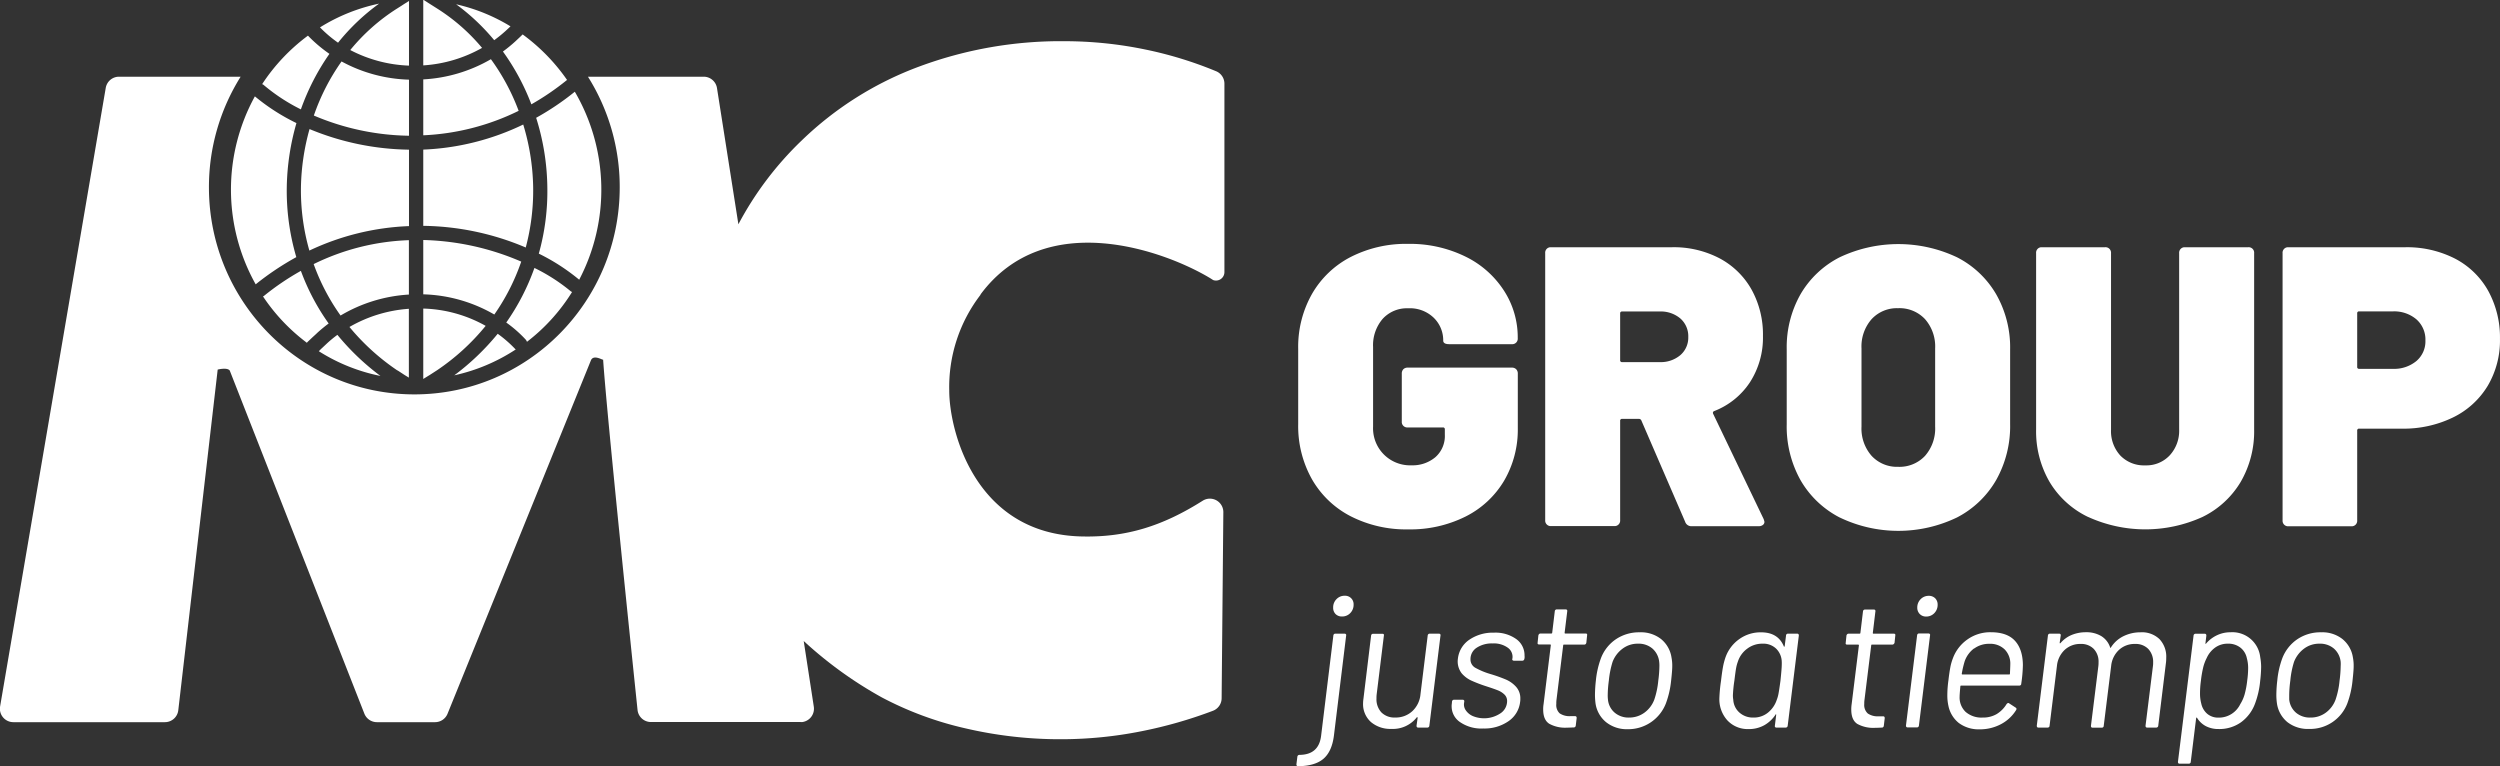
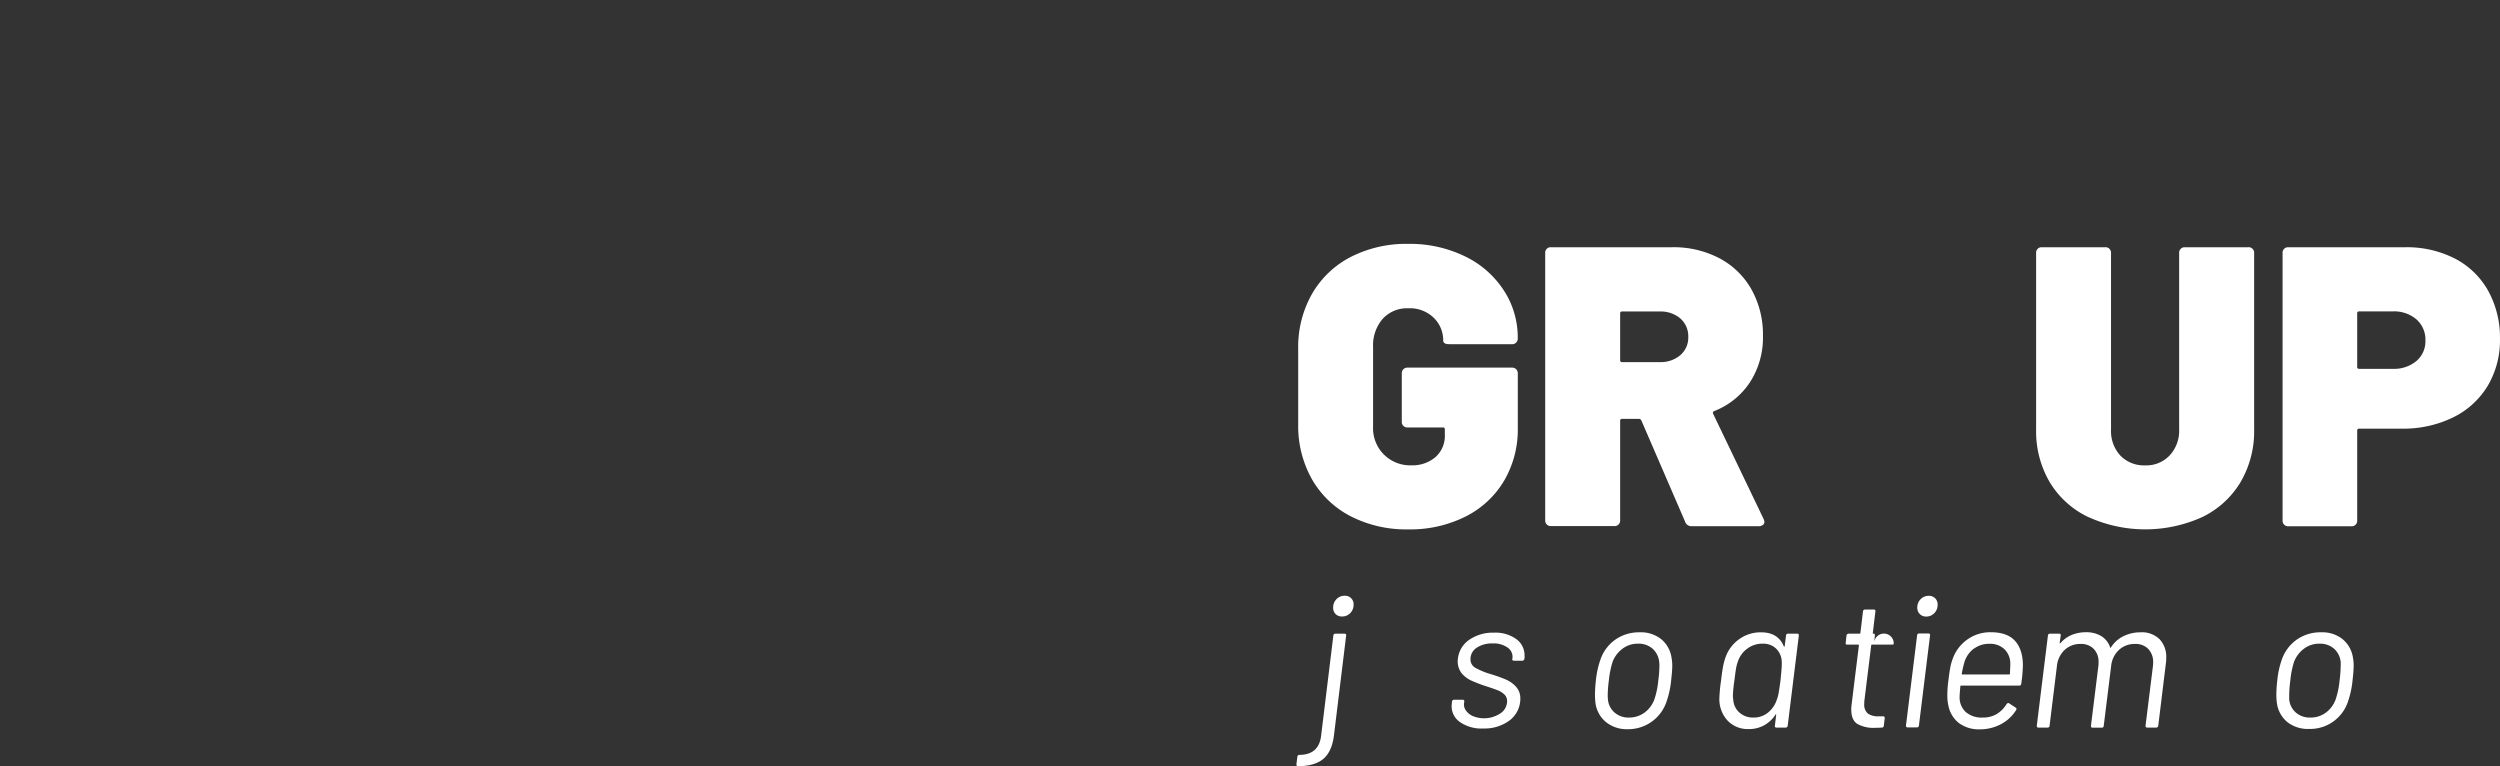
<svg xmlns="http://www.w3.org/2000/svg" id="Layer_1" data-name="Layer 1" viewBox="0 0 742.8 227.66">
  <rect x="0" y="0" width="742.8" height="227.66" fill="#333333" stroke="none" />
  <defs>
    <style>.cls-1{fill:#fff;}</style>
  </defs>
  <title>logo2</title>
  <g id="Capa_2" data-name="Capa 2">
    <g id="Layer_1-2" data-name="Layer 1">
      <path class="cls-1" d="M401.32,153.38a28.05,28.05,0,0,1-11.49-11A32.22,32.22,0,0,1,385.75,126V103.65a31.88,31.88,0,0,1,4.08-16.28,28.11,28.11,0,0,1,11.49-11,36.13,36.13,0,0,1,17.1-3.91,37.41,37.41,0,0,1,16.93,3.73A28.41,28.41,0,0,1,446.9,86.37a25.47,25.47,0,0,1,4.08,14v.11a1.63,1.63,0,0,1-1.47,1.78H430.62c-1.19,0-1.78-.36-1.78-1.07a9.33,9.33,0,0,0-2.78-6.74,10.18,10.18,0,0,0-7.64-2.85,9.73,9.73,0,0,0-7.57,3.14,12,12,0,0,0-2.85,8.35v23.68a11,11,0,0,0,10.5,11.48h.87a10.48,10.48,0,0,0,7.16-2.43,8.4,8.4,0,0,0,2.79-6.68V127.6a.53.53,0,0,0-.45-.6.38.38,0,0,0-.15,0H418.31a1.63,1.63,0,0,1-1.78-1.47,1.5,1.5,0,0,1,0-.3V111a1.82,1.82,0,0,1,.47-1.3,1.76,1.76,0,0,1,1.31-.47h30.9a1.74,1.74,0,0,1,1.3.47A1.79,1.79,0,0,1,451,111v16.22a30.07,30.07,0,0,1-4.08,15.63,27.77,27.77,0,0,1-11.49,10.65,36.67,36.67,0,0,1-17,3.79A36.17,36.17,0,0,1,401.32,153.38Z" transform="translate(-0.03 0)" />
      <path class="cls-1" d="M500.71,155l-13-30.07a.76.76,0,0,0-.71-.47h-5a.52.52,0,0,0-.59.44.38.38,0,0,0,0,.15v29.48a1.64,1.64,0,0,1-1.49,1.78h-19a1.64,1.64,0,0,1-1.78-1.49,1.4,1.4,0,0,1,0-.29V75.24a1.63,1.63,0,0,1,1.46-1.78H496.8A29.23,29.23,0,0,1,511,76.78a23.58,23.58,0,0,1,9.47,9.29,27.54,27.54,0,0,1,3.37,13.79A24.44,24.44,0,0,1,520,113.54a22.39,22.39,0,0,1-10.6,8.58.56.56,0,0,0-.41.69.58.58,0,0,0,.05.14l15,31.26a5.91,5.91,0,0,1,.24.82,1.12,1.12,0,0,1-.48.95,1.85,1.85,0,0,1-1.18.36h-19.9A1.92,1.92,0,0,1,500.71,155Zm-19.3-61.92V107a.52.52,0,0,0,.44.59h11.28a9,9,0,0,0,6.16-2.07,6.86,6.86,0,0,0,2.36-5.39,7,7,0,0,0-2.36-5.51,9,9,0,0,0-6.16-2.07H482a.53.53,0,0,0-.59.44v.09Z" transform="translate(-0.03 0)" />
-       <path class="cls-1" d="M546.7,153.79A28.51,28.51,0,0,1,535,142.66,32.66,32.66,0,0,1,530.9,126V103.77A31.87,31.87,0,0,1,535,87.43a28.29,28.29,0,0,1,11.66-11,40.72,40.72,0,0,1,34.81,0,28.29,28.29,0,0,1,11.66,11,31.82,31.82,0,0,1,4.15,16.34V126a32.67,32.67,0,0,1-4.15,16.63,28.54,28.54,0,0,1-11.66,11.13,40.16,40.16,0,0,1-34.81,0ZM572,135.44a12.3,12.3,0,0,0,3-8.7V103.53a12.3,12.3,0,0,0-3-8.7,10.37,10.37,0,0,0-8-3.26,10.24,10.24,0,0,0-7.88,3.26,12.3,12.3,0,0,0-3,8.7v23.21a12.3,12.3,0,0,0,3,8.7A10.26,10.26,0,0,0,564,138.7,10.37,10.37,0,0,0,572,135.44Z" transform="translate(-0.03 0)" />
      <path class="cls-1" d="M620.46,153.61A26.84,26.84,0,0,1,609,143.19a29.91,29.91,0,0,1-4-15.62V75.24a1.63,1.63,0,0,1,1.46-1.78h19A1.64,1.64,0,0,1,627.26,75a1.4,1.4,0,0,1,0,.29v52.33a10.73,10.73,0,0,0,2.78,7.75,9.75,9.75,0,0,0,7.4,2.9,9.48,9.48,0,0,0,7.28-3,10.78,10.78,0,0,0,2.78-7.69V75.24A1.64,1.64,0,0,1,649,73.46h19a1.63,1.63,0,0,1,1.78,1.46,1.71,1.71,0,0,1,0,.32v52.33a29.91,29.91,0,0,1-4,15.62,26.92,26.92,0,0,1-11.37,10.42,41,41,0,0,1-33.92,0Z" transform="translate(-0.03 0)" />
      <path class="cls-1" d="M729.44,76.83a23.92,23.92,0,0,1,9.89,9.59,28.75,28.75,0,0,1,3.49,14.27,26.46,26.46,0,0,1-3.67,14,24.61,24.61,0,0,1-10.3,9.35,33.61,33.61,0,0,1-15.27,3.32H701a.53.53,0,0,0-.6.45.33.33,0,0,0,0,.14v26.64a1.64,1.64,0,0,1-1.77,1.78H680a1.64,1.64,0,0,1-1.77-1.5,1.31,1.31,0,0,1,0-.28V75.24a1.63,1.63,0,0,1,1.47-1.78h35A31.33,31.33,0,0,1,729.44,76.83ZM718,107.26a7.67,7.67,0,0,0,2.67-6.1A8,8,0,0,0,718,94.89a10.19,10.19,0,0,0-7-2.37H701a.53.53,0,0,0-.6.45.33.33,0,0,0,0,.14V109a.52.52,0,0,0,.46.59H711A10.35,10.35,0,0,0,718,107.26Z" transform="translate(-0.03 0)" />
      <path class="cls-1" d="M385.22,227.1l.28-2.26a.61.61,0,0,1,.66-.55q5.73-.06,6.4-5.68l3.64-29.79a.58.58,0,0,1,.61-.55h2.7a.52.52,0,0,1,.41.16.42.42,0,0,1,.08.39l-3.64,29.79c-.4,3.12-1.44,5.41-3.11,6.84s-4.19,2.17-7.53,2.21C385.39,227.66,385.22,227.47,385.22,227.1Zm11.64-44.65a2.6,2.6,0,0,1-.72-1.91,3.41,3.41,0,0,1,1-2.53,3.25,3.25,0,0,1,2.42-1,2.51,2.51,0,0,1,2.65,2.65,3.46,3.46,0,0,1-1,2.51,3.27,3.27,0,0,1-2.43,1,2.58,2.58,0,0,1-1.92-.72Z" transform="translate(-0.03 0)" />
-       <path class="cls-1" d="M424.83,188.27h2.7a.54.54,0,0,1,.42.16.42.42,0,0,1,.08.39l-3.31,26.81a.58.58,0,0,1-.61.55h-2.7c-.33,0-.5-.18-.5-.55l.33-2.37a.18.18,0,0,0-.11-.17c-.07,0-.13,0-.16.06a9,9,0,0,1-7.56,3.42,8.9,8.9,0,0,1-6-2,7.12,7.12,0,0,1-2.38-5.69c0-.46.06-.92.12-1.37l2.26-18.65a.58.58,0,0,1,.6-.55h2.76c.37,0,.52.18.44.55l-2.15,17.49a9,9,0,0,0-.05,1.16,5.73,5.73,0,0,0,1.46,4.16,5.46,5.46,0,0,0,4.11,1.52,7.23,7.23,0,0,0,5.07-1.88,7.78,7.78,0,0,0,2.43-5l2.15-17.49A.59.59,0,0,1,424.83,188.27Z" transform="translate(-0.03 0)" />
      <path class="cls-1" d="M433.88,214.58a5.65,5.65,0,0,1-2.54-4.74,4.36,4.36,0,0,1,.05-.72l.06-.66a.58.58,0,0,1,.61-.55h2.59a.45.45,0,0,1,.36.16.42.42,0,0,1,.08.39l-.06.44a3,3,0,0,0,.56,2.21,4.86,4.86,0,0,0,2.12,1.68,8.78,8.78,0,0,0,8.11-.83,4.36,4.36,0,0,0,2-3.61,2.63,2.63,0,0,0-.8-2,5.94,5.94,0,0,0-1.88-1.21c-.71-.29-1.87-.7-3.45-1.21a41.78,41.78,0,0,1-4.44-1.69,8.48,8.48,0,0,1-2.92-2.18,5.8,5.8,0,0,1-1.13-4.35,7.84,7.84,0,0,1,3.39-5.63,12.32,12.32,0,0,1,7.31-2.1,10.58,10.58,0,0,1,6.65,1.91,5.89,5.89,0,0,1,2.45,4.88,3.84,3.84,0,0,1,0,.83l-.06.16a.58.58,0,0,1-.6.55h-2.49a.52.52,0,0,1-.41-.16.42.42,0,0,1-.08-.39l.05-.16a3.32,3.32,0,0,0-1.38-3.15,7.07,7.07,0,0,0-4.52-1.27,8.12,8.12,0,0,0-4.72,1.27,4,4,0,0,0-1.85,3.42,2.81,2.81,0,0,0,1.44,2.54,21.76,21.76,0,0,0,4.52,1.87,44.56,44.56,0,0,1,4.58,1.63,8.67,8.67,0,0,1,3,2.15,5.1,5.1,0,0,1,1.27,3.56,5,5,0,0,1-.06.94,8,8,0,0,1-3.44,5.71,12.47,12.47,0,0,1-7.48,2.18A11.15,11.15,0,0,1,433.88,214.58Z" transform="translate(-0.03 0)" />
-       <path class="cls-1" d="M471.17,191.36a.55.55,0,0,1-.39.16h-6.07a.2.2,0,0,0-.22.18v0l-2,16.28a9,9,0,0,0-.05,1.16,3.38,3.38,0,0,0,1,2.81,5.18,5.18,0,0,0,3.2.83H468c.33,0,.49.18.49.55l-.27,2.26a.59.59,0,0,1-.61.55c-.44,0-1.11.06-2,.06a9.76,9.76,0,0,1-5.27-1.16q-1.8-1.16-1.8-4.25a9.29,9.29,0,0,1,.12-1.6l2.15-17.49a.2.2,0,0,0-.18-.22h-3.3c-.37,0-.51-.18-.44-.55l.22-2.15a.84.84,0,0,1,.22-.39.55.55,0,0,1,.39-.16H461a.35.35,0,0,0,.14-.06.21.21,0,0,0,.08-.16l.77-6.4a.58.58,0,0,1,.61-.55h2.64a.44.44,0,0,1,.45.55l-.78,6.4c0,.14.06.22.17.22h6.07c.37,0,.51.18.44.55l-.22,2.15A.81.81,0,0,1,471.17,191.36Z" transform="translate(-0.03 0)" />
      <path class="cls-1" d="M477.24,214.58a8.82,8.82,0,0,1-3.15-5.62,19.54,19.54,0,0,1-.16-2.65,40.91,40.91,0,0,1,.27-4.14,26.33,26.33,0,0,1,1.55-6.73,11.92,11.92,0,0,1,4.49-5.57,12.33,12.33,0,0,1,7-2,9.67,9.67,0,0,1,6.32,2,8.74,8.74,0,0,1,3.11,5.51,12.63,12.63,0,0,1,.22,2.6c0,.81-.11,2.2-.33,4.19A27.19,27.19,0,0,1,495,209a12,12,0,0,1-11.37,7.66A9.84,9.84,0,0,1,477.24,214.58Zm11.39-2.84a8.44,8.44,0,0,0,2.95-3.94,24.76,24.76,0,0,0,1.16-5.57,34.59,34.59,0,0,0,.33-4.31,9,9,0,0,0-.06-1.27,6.08,6.08,0,0,0-2-3.94,6.28,6.28,0,0,0-4.28-1.46,7.44,7.44,0,0,0-4.57,1.46,8.78,8.78,0,0,0-3,3.94,27.31,27.31,0,0,0-1.11,5.58,33.34,33.34,0,0,0-.33,4.24,9.87,9.87,0,0,0,.06,1.33,5.79,5.79,0,0,0,2,3.94,6.33,6.33,0,0,0,4.33,1.46A7.58,7.58,0,0,0,488.63,211.74Z" transform="translate(-0.03 0)" />
      <path class="cls-1" d="M530.86,188.43a.6.6,0,0,1,.44-.16H534c.33,0,.5.18.5.55l-3.31,26.81a.59.59,0,0,1-.61.55h-2.76a.43.43,0,0,1-.44-.55l.39-3.2c0-.11,0-.17-.06-.19s-.13,0-.16.14a9.75,9.75,0,0,1-3.34,3.11,9.26,9.26,0,0,1-4.61,1.13,8.25,8.25,0,0,1-6.31-2.56,9.35,9.35,0,0,1-2.4-6.65,46.37,46.37,0,0,1,.49-5.13c.19-1.65.38-3,.58-4.11a19.52,19.52,0,0,1,.8-3,11.14,11.14,0,0,1,4.06-5.29,10.81,10.81,0,0,1,6.48-2c3.33,0,5.58,1.38,6.73,4.13,0,.11.08.16.14.14a.26.26,0,0,0,.13-.19l.39-3.09A.56.56,0,0,1,530.86,188.43Zm-2.4,17.66c.13-.67.32-1.93.58-3.81.25-2.43.38-4,.38-4.63a10.27,10.27,0,0,0,0-1.11,5.61,5.61,0,0,0-1.63-3.78,5.47,5.47,0,0,0-4.06-1.51,7.36,7.36,0,0,0-4.57,1.49,7.63,7.63,0,0,0-2.76,3.8,11.73,11.73,0,0,0-.53,1.93c-.13.7-.3,1.95-.52,3.76a38.29,38.29,0,0,0-.44,4.41,7.69,7.69,0,0,0,.11,1.27,5.44,5.44,0,0,0,1.82,3.8A6,6,0,0,0,521,213.2a6.65,6.65,0,0,0,4.36-1.49,8.13,8.13,0,0,0,2.59-3.8,9.65,9.65,0,0,0,.51-1.82Z" transform="translate(-0.03 0)" />
-       <path class="cls-1" d="M562.69,191.36a.55.55,0,0,1-.39.16h-6.07a.2.2,0,0,0-.22.18v0L554,208a7.45,7.45,0,0,0-.06,1.16A3.38,3.38,0,0,0,555,212a5.18,5.18,0,0,0,3.2.83h1.33c.33,0,.49.18.49.55l-.27,2.26a.59.59,0,0,1-.61.55c-.44,0-1.1.06-2,.06a9.82,9.82,0,0,1-5.26-1.16q-1.8-1.16-1.8-4.25a10.12,10.12,0,0,1,.11-1.6l2.16-17.49a.2.2,0,0,0-.18-.22h-3.3c-.37,0-.52-.18-.44-.55l.22-2.15a.73.73,0,0,1,.22-.39.55.55,0,0,1,.39-.16h3.31a.31.31,0,0,0,.13-.06.17.17,0,0,0,.09-.16l.77-6.4a.58.58,0,0,1,.61-.55h2.64a.43.43,0,0,1,.44.55l-.77,6.4c0,.14.06.22.17.22h6.07c.36,0,.51.18.44.55l-.22,2.15A.82.82,0,0,1,562.69,191.36Z" transform="translate(-0.03 0)" />
+       <path class="cls-1" d="M562.69,191.36a.55.55,0,0,1-.39.16h-6.07a.2.2,0,0,0-.22.18v0L554,208a7.45,7.45,0,0,0-.06,1.16A3.38,3.38,0,0,0,555,212a5.18,5.18,0,0,0,3.2.83h1.33c.33,0,.49.18.49.55l-.27,2.26a.59.59,0,0,1-.61.55c-.44,0-1.1.06-2,.06a9.82,9.82,0,0,1-5.26-1.16q-1.8-1.16-1.8-4.25a10.12,10.12,0,0,1,.11-1.6l2.16-17.49a.2.2,0,0,0-.18-.22h-3.3c-.37,0-.52-.18-.44-.55l.22-2.15a.73.73,0,0,1,.22-.39.55.55,0,0,1,.39-.16h3.31a.31.31,0,0,0,.13-.06.17.17,0,0,0,.09-.16l.77-6.4a.58.58,0,0,1,.61-.55h2.64a.43.43,0,0,1,.44.55l-.77,6.4c0,.14.06.22.17.22c.36,0,.51.18.44.55l-.22,2.15A.82.82,0,0,1,562.69,191.36Z" transform="translate(-0.03 0)" />
      <path class="cls-1" d="M566.33,215.58l3.31-26.82a.58.58,0,0,1,.6-.55H573a.49.49,0,0,1,.41.17.4.4,0,0,1,.08.38l-3.31,26.82a.58.58,0,0,1-.6.55h-2.71C566.49,216.13,566.33,215.94,566.33,215.58Zm4.11-33.13a2.62,2.62,0,0,1-.75-1.91,3.45,3.45,0,0,1,1-2.51,3.29,3.29,0,0,1,2.4-1,2.64,2.64,0,0,1,1.91.72,2.61,2.61,0,0,1,.74,1.93,3.46,3.46,0,0,1-1,2.51,3.27,3.27,0,0,1-2.43,1A2.56,2.56,0,0,1,570.44,182.45Z" transform="translate(-0.03 0)" />
      <path class="cls-1" d="M600.58,203.16a.51.51,0,0,1-.16.39.6.6,0,0,1-.44.16H582.71c-.15,0-.22.08-.22.23-.15,1.61-.22,2.64-.22,3.08a5.88,5.88,0,0,0,1.79,4.5,7.14,7.14,0,0,0,5.05,1.68,8,8,0,0,0,4.11-1,8.79,8.79,0,0,0,3-3c.29-.34.55-.41.77-.22l1.93,1.26c.29.19.33.45.11.78a11.69,11.69,0,0,1-4.5,4.16,13.3,13.3,0,0,1-6.37,1.52,9.87,9.87,0,0,1-6.12-1.88,8.76,8.76,0,0,1-3.09-5.07,14.31,14.31,0,0,1-.33-3.2,32.63,32.63,0,0,1,.33-4.42c.18-1.58.37-2.84.55-3.8a14.64,14.64,0,0,1,.72-2.59,11.84,11.84,0,0,1,4.36-5.74,11.67,11.67,0,0,1,6.95-2.15q4.85,0,7.17,2.53t2.37,7.18A41.9,41.9,0,0,1,600.58,203.16Zm-14-10.51a8.15,8.15,0,0,0-2.79,3.78,30,30,0,0,0-.88,3.75.19.19,0,0,0,.15.22H597a.2.2,0,0,0,.22-.18v0c.07-1.47.11-2.41.11-2.81a6,6,0,0,0-1.66-4.44,6.13,6.13,0,0,0-4.58-1.68,7.43,7.43,0,0,0-4.49,1.4Z" transform="translate(-0.03 0)" />
      <path class="cls-1" d="M641.66,189.9a7.57,7.57,0,0,1,2,5.6,11.45,11.45,0,0,1-.11,1.65l-2.26,18.48a.59.59,0,0,1-.61.55H638c-.33,0-.49-.18-.49-.55l2.2-17.71a6.7,6.7,0,0,0,.06-1.1,5.56,5.56,0,0,0-1.44-4,5.19,5.19,0,0,0-3.91-1.49,6.8,6.8,0,0,0-4.8,1.77,7.5,7.5,0,0,0-2.32,4.74l-2.21,17.82a.51.51,0,0,1-.16.39.6.6,0,0,1-.44.16h-2.71c-.33,0-.49-.18-.49-.55l2.2-17.71a7.45,7.45,0,0,0,.06-1.16,5.46,5.46,0,0,0-1.44-4,5.2,5.2,0,0,0-3.91-1.46,6.7,6.7,0,0,0-4.72,1.77,7.54,7.54,0,0,0-2.29,4.74L609,215.63a.51.51,0,0,1-.16.39.6.6,0,0,1-.44.16h-2.71c-.33,0-.49-.18-.49-.55l3.31-26.81a.58.58,0,0,1,.6-.55h2.71a.52.52,0,0,1,.41.16.42.42,0,0,1,.08.39L612,191c0,.07,0,.12.08.13a.18.18,0,0,0,.19-.08,8.77,8.77,0,0,1,3.31-2.4,11,11,0,0,1,4.2-.8,8.53,8.53,0,0,1,4.6,1.16,6.19,6.19,0,0,1,2.62,3.37c0,.07,0,.11.09.11a.16.16,0,0,0,.13-.11A9.18,9.18,0,0,1,631,189a11.39,11.39,0,0,1,5-1.13A7.53,7.53,0,0,1,641.66,189.9Z" transform="translate(-0.03 0)" />
-       <path class="cls-1" d="M671.86,198.09a38.21,38.21,0,0,1-.28,4.14,25.9,25.9,0,0,1-1.54,6.84,12,12,0,0,1-4.17,5.54,11.11,11.11,0,0,1-6.65,2,8,8,0,0,1-3.77-.85,6.67,6.67,0,0,1-2.62-2.46.14.14,0,0,0-.17-.08.13.13,0,0,0-.11.14l-1.6,13a.52.52,0,0,1-.17.39.6.6,0,0,1-.44.16h-2.7c-.33,0-.5-.18-.5-.55l4.64-37.51a.58.58,0,0,1,.6-.55h2.71c.33,0,.49.18.49.55l-.27,2.32v.13a.24.24,0,0,0,.19-.08,9.65,9.65,0,0,1,3.25-2.48,9.22,9.22,0,0,1,4-.88,8.32,8.32,0,0,1,8.84,7.41A16.63,16.63,0,0,1,671.86,198.09Zm-4.94,8.33a25.82,25.82,0,0,0,.8-4.19,27.86,27.86,0,0,0,.28-3.76,11,11,0,0,0-.39-2.92,5.31,5.31,0,0,0-1.93-3.14,5.79,5.79,0,0,0-3.7-1.16,6.31,6.31,0,0,0-3.78,1.16,7.63,7.63,0,0,0-2.51,3.09,12.9,12.9,0,0,0-1,2.61,32,32,0,0,0-.72,4.12,27.72,27.72,0,0,0-.27,3.86,11.7,11.7,0,0,0,.38,3,5.48,5.48,0,0,0,1.77,3,5,5,0,0,0,3.36,1.13,7,7,0,0,0,3.87-1.1,7.16,7.16,0,0,0,2.59-2.92A11.39,11.39,0,0,0,666.92,206.42Z" transform="translate(-0.03 0)" />
      <path class="cls-1" d="M679.69,214.58a8.81,8.81,0,0,1-3.14-5.62,18.05,18.05,0,0,1-.17-2.65,38.21,38.21,0,0,1,.28-4.14,25.9,25.9,0,0,1,1.54-6.73,12.05,12.05,0,0,1,4.5-5.57,12.25,12.25,0,0,1,7-2,9.64,9.64,0,0,1,6.31,2,8.73,8.73,0,0,1,3.12,5.51,12.63,12.63,0,0,1,.22,2.6c0,.81-.11,2.2-.33,4.19a27.3,27.3,0,0,1-1.54,6.79,11.83,11.83,0,0,1-11.37,7.62A9.88,9.88,0,0,1,679.69,214.58Zm11.39-2.84A8.32,8.32,0,0,0,694,207.8a24.64,24.64,0,0,0,1.16-5.57,34.59,34.59,0,0,0,.33-4.31,9,9,0,0,0,0-1.27,6.08,6.08,0,0,0-2-3.94,6.3,6.3,0,0,0-4.28-1.46,7.47,7.47,0,0,0-4.58,1.46,8.93,8.93,0,0,0-3,3.94,26.63,26.63,0,0,0-1.1,5.58,33.34,33.34,0,0,0-.33,4.24c0,.44,0,.89,0,1.33a5.9,5.9,0,0,0,2,3.94,6.33,6.33,0,0,0,4.33,1.46A7.51,7.51,0,0,0,691.08,211.74Z" transform="translate(-0.03 0)" />
-       <path class="cls-1" d="M153.09,103.68a36.5,36.5,0,0,0-5.18-4.51A72.6,72.6,0,0,1,135,111.52a54.58,54.58,0,0,0,18.27-7.69C153.23,103.77,153.13,103.74,153.09,103.68Zm-27.3-32.37V87.45a44.56,44.56,0,0,1,21.11,6,63.15,63.15,0,0,0,8-15.72A78,78,0,0,0,125.79,71.31ZM100.28,99.49A35.2,35.2,0,0,0,97.22,102l-1.45,1.36a13.47,13.47,0,0,0-1,1,53.93,53.93,0,0,0,18.3,7.34A72.15,72.15,0,0,1,100.28,99.49Zm3.58-2.34A67.22,67.22,0,0,0,118,110c.1,0,1.18.73,2.25,1.43l1.26.77V91.75A40.87,40.87,0,0,0,103.86,97.15ZM88.11,36.57a60.74,60.74,0,0,1-12.35-7.94A57.57,57.57,0,0,0,76,84.48,83.56,83.56,0,0,1,88.07,76.4a69.75,69.75,0,0,1-2.83-21A72.71,72.71,0,0,1,88.11,36.57Zm1.32,43.91a77.34,77.34,0,0,0-11,7.46l-.26.13a56,56,0,0,0,13.06,13.79c.06-.06.07-.17.15-.23l1.44-1.36c.76-.69,1.51-1.38,1.52-1.41q1.6-1.45,3.34-2.75A66,66,0,0,1,89.43,80.48Zm80.26,6.13a54,54,0,0,0-10.87-7,67.42,67.42,0,0,1-8.37,16.22,37.21,37.21,0,0,1,5.71,5,2,2,0,0,1,.44.73A55.66,55.66,0,0,0,170,86.76,1.77,1.77,0,0,0,169.69,86.61ZM158.44,55.45A67.48,67.48,0,0,0,155.49,37a75.23,75.23,0,0,1-29.7,7.45V67.1a80.33,80.33,0,0,1,30.45,6.44A65.75,65.75,0,0,0,158.44,55.45Zm-65.22,23a62.88,62.88,0,0,0,8,15.3,44.84,44.84,0,0,1,20.3-6.23V71.36a69.41,69.41,0,0,0-28.3,7.11ZM91.53,10.59A56.37,56.37,0,0,0,77.92,25a1.93,1.93,0,0,1,.38.19A54.7,54.7,0,0,0,89.43,32.5,68.71,68.71,0,0,1,97.91,16,41.7,41.7,0,0,1,91.53,10.59ZM92,38.35a68.28,68.28,0,0,0-2.55,17.1,64.9,64.9,0,0,0,2.5,19,75.92,75.92,0,0,1,29.6-7.27V44.47A79.77,79.77,0,0,1,92,38.35ZM135.55,1.27a62.89,62.89,0,0,1,11.32,10.67,41.22,41.22,0,0,0,3.41-2.77l1.43-1.34A53.68,53.68,0,0,0,135.55,1.27Zm-5.66,1.25-2.13-1.35L125.92,0h-.13V19.43a40.71,40.71,0,0,0,17.47-5.2A57,57,0,0,0,129.89,2.52Zm40.92,24.74A79.87,79.87,0,0,1,159.33,35a71.1,71.1,0,0,1,3.32,20.36,68.63,68.63,0,0,1-2.53,20,60.46,60.46,0,0,1,12,7.75,57.7,57.7,0,0,0-1.29-55.84Zm-24.92-9.67a44.82,44.82,0,0,1-20.1,6V40.2a71.08,71.08,0,0,0,28.34-7.27A63.75,63.75,0,0,0,145.89,17.59Zm9.43-7.36-.71.69-1.48,1.39a44,44,0,0,1-3.67,3A68.08,68.08,0,0,1,157.91,31a77.39,77.39,0,0,0,10.55-7.21h.08A56.81,56.81,0,0,0,155.32,10.23ZM125.79,91.68V112.6c.47-.29,1.13-.71,1.84-1.13L129.9,110a66.49,66.49,0,0,0,14.43-13.18A40,40,0,0,0,125.79,91.68ZM101.51,18.26a63.59,63.59,0,0,0-8.23,16.07,74.71,74.71,0,0,0,28.27,6V23.67A44.5,44.5,0,0,1,101.51,18.26ZM120.14,1.17c-1,.67-2.07,1.33-2.1,1.35A58,58,0,0,0,104.1,14.87a40.75,40.75,0,0,0,17.45,4.63V.29Zm-25,7a37.7,37.7,0,0,0,5.33,4.52,62.74,62.74,0,0,1,12.2-11.61A53.92,53.92,0,0,0,95.1,8.14Zm196.24,79.4a45,45,0,0,0-9.31,28.5c0,11.6,7.45,42.58,39.3,43.32,13.3.33,24.15-3.12,36-10.61a4,4,0,0,1,5.52,1.24,4,4,0,0,1,.62,2.14L363,207.48a4,4,0,0,1-2.56,3.7,132.19,132.19,0,0,1-21.28,6.09,121.79,121.79,0,0,1-23.79,2.37,123.7,123.7,0,0,1-28.56-3.25,100.76,100.76,0,0,1-24.76-9.17,119.67,119.67,0,0,1-23.22-16.76l3,19.52a4,4,0,0,1-3.37,4.55,5.46,5.46,0,0,1-.57,0H193.46a4,4,0,0,1-4-3.55c-1.74-16.78-9.13-87.78-10.23-104.14,0,.3-2.84-1.68-3.63.24l-42.6,105a4,4,0,0,1-3.67,2.49H112a4,4,0,0,1-3.71-2.53l-40-101.95c-.77-1-3.58-.28-3.58-.28L53,211.05a4,4,0,0,1-4,3.52H4a4,4,0,0,1-4-4,4.32,4.32,0,0,1,.05-.62L31.45,26.1a4,4,0,0,1,3.93-3.31H71.53a61.71,61.71,0,0,0-9.42,32.86c0,34,27.32,61.53,61.05,61.53s61-27.56,61-61.53a61.5,61.5,0,0,0-9.44-32.86h34.4a4,4,0,0,1,3.94,3.37l6.36,40.48a98,98,0,0,1,18.81-24.9,100.27,100.27,0,0,1,35-22,120.85,120.85,0,0,1,43-7.5,118.73,118.73,0,0,1,24.29,2.51,115.85,115.85,0,0,1,20.9,6.44,4,4,0,0,1,2.41,3.66v56a2.51,2.51,0,0,1-2.51,2.51h0a2.25,2.25,0,0,1-.85-.16h0l-.87-.55h0c-13.28-8-48.93-21.25-68.26,4.87Z" transform="translate(-0.03 0)" />
    </g>
  </g>
</svg>